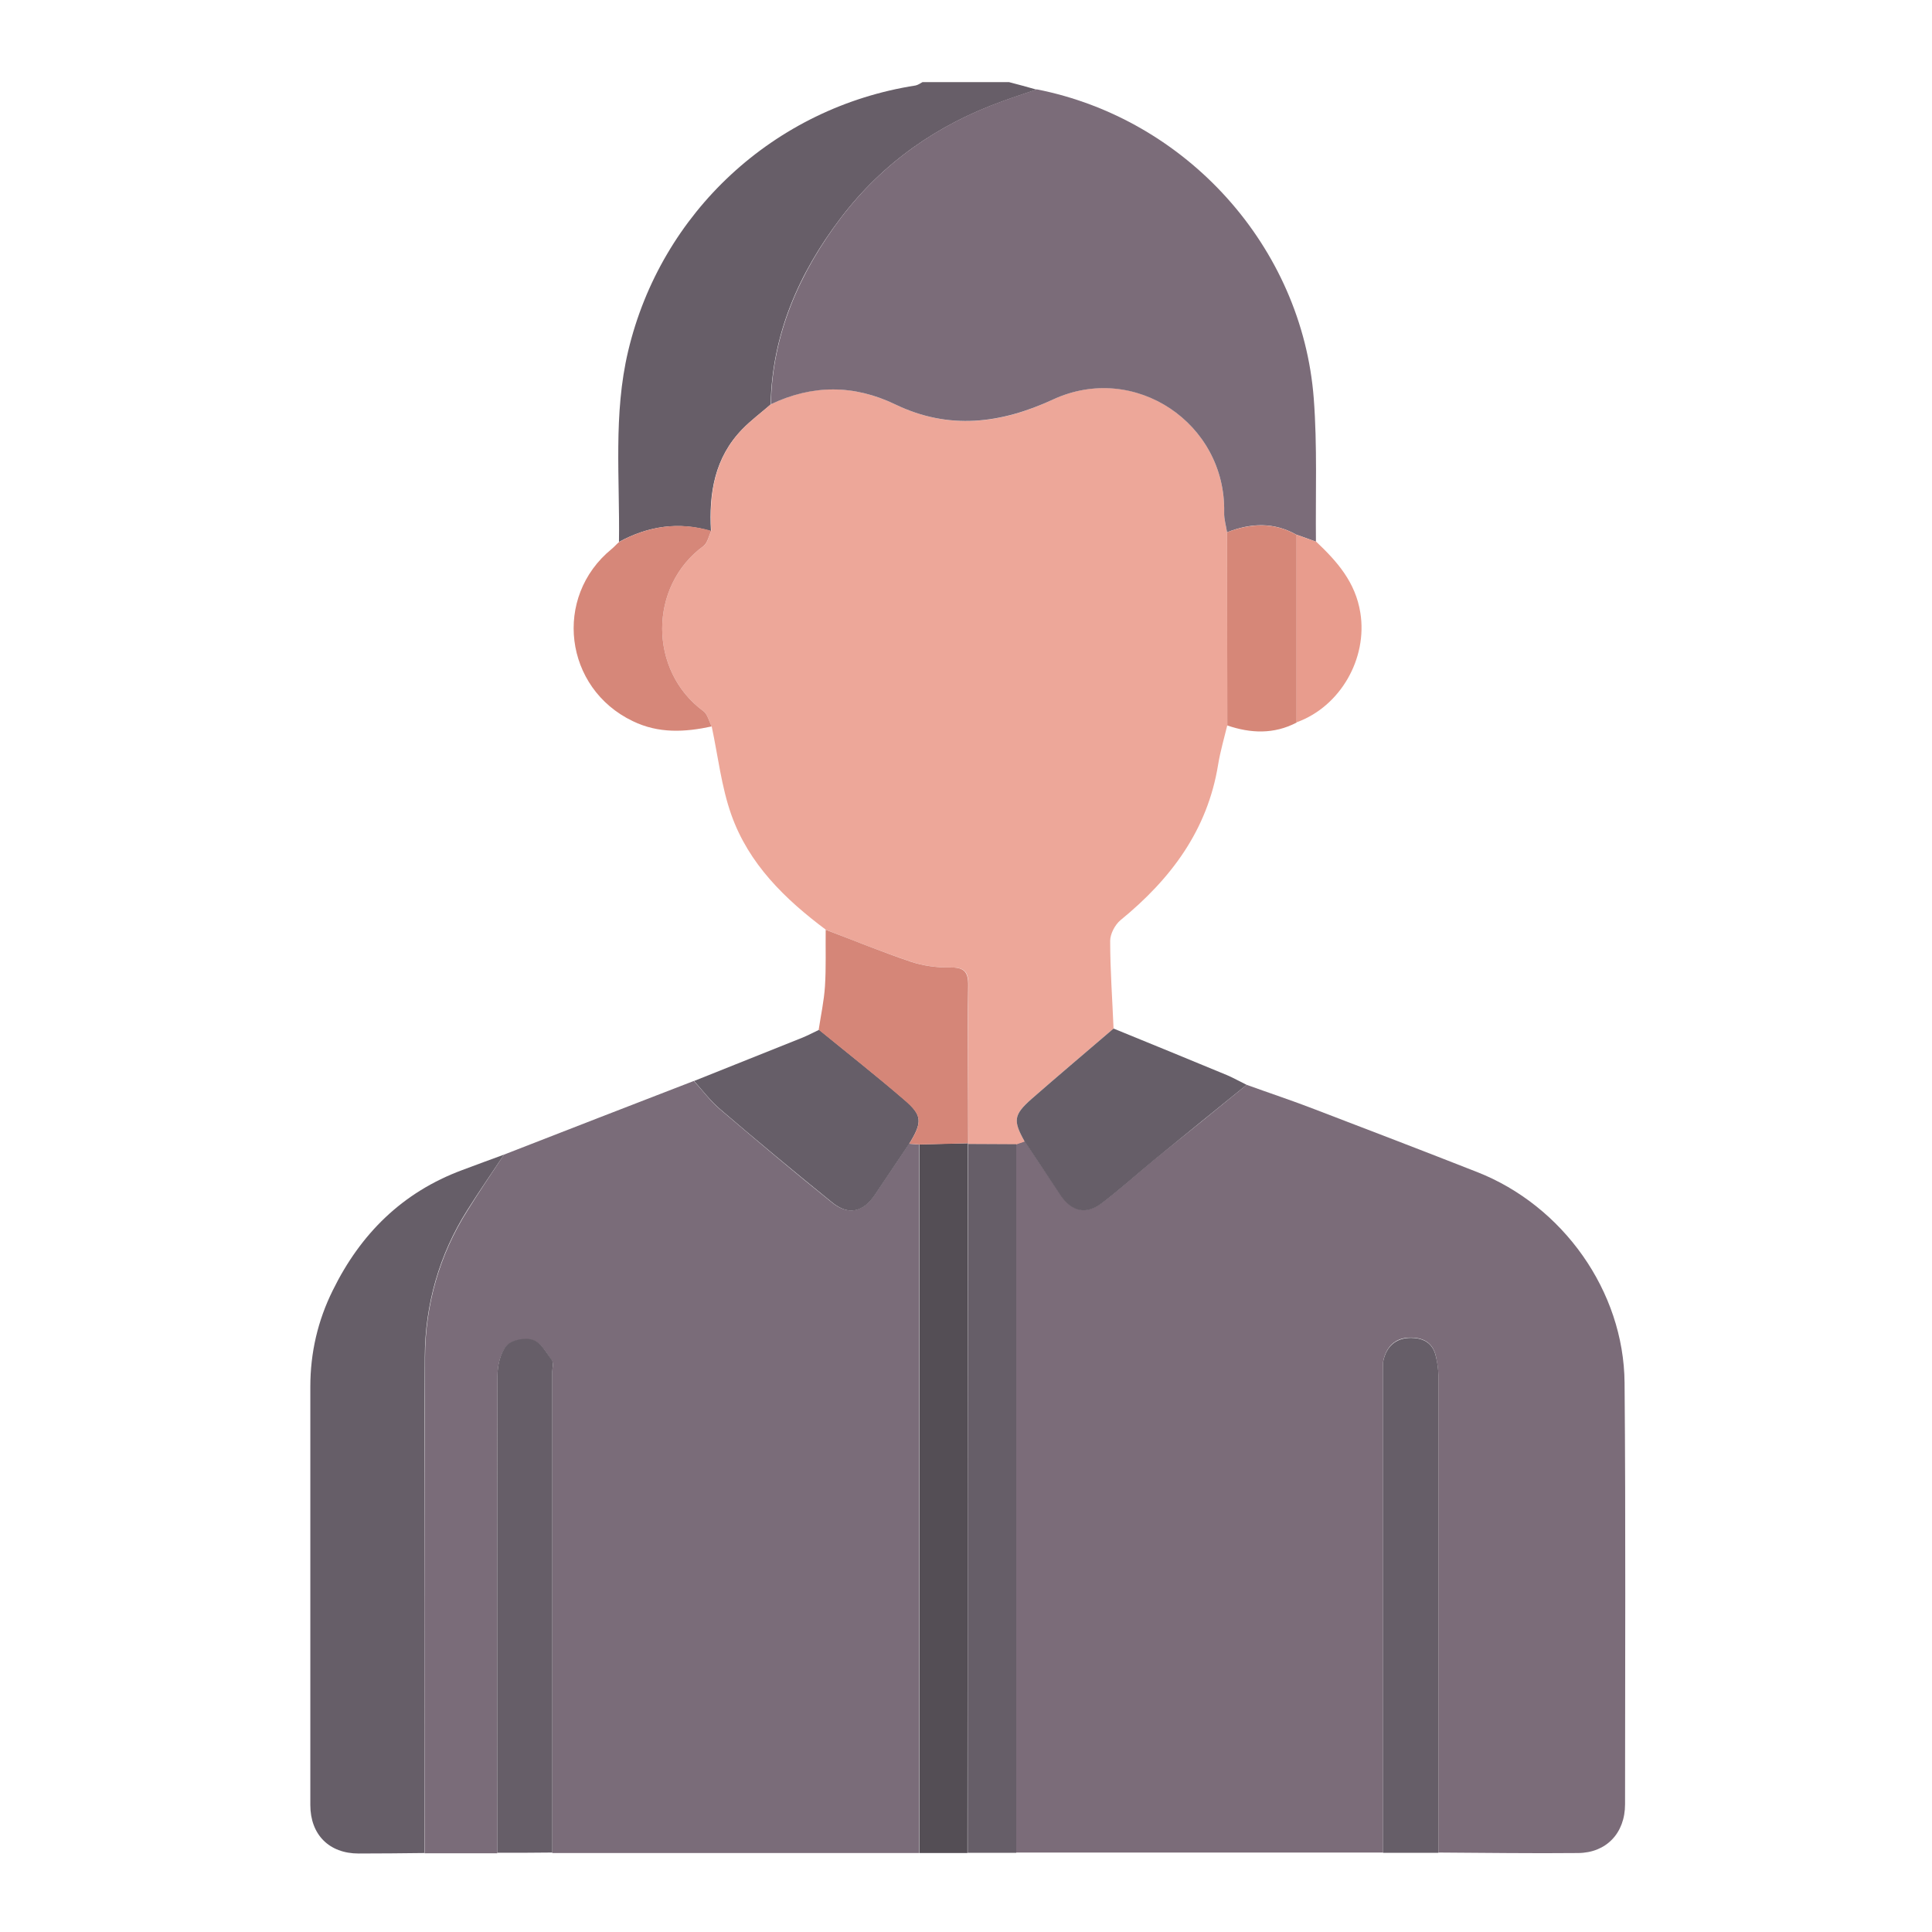
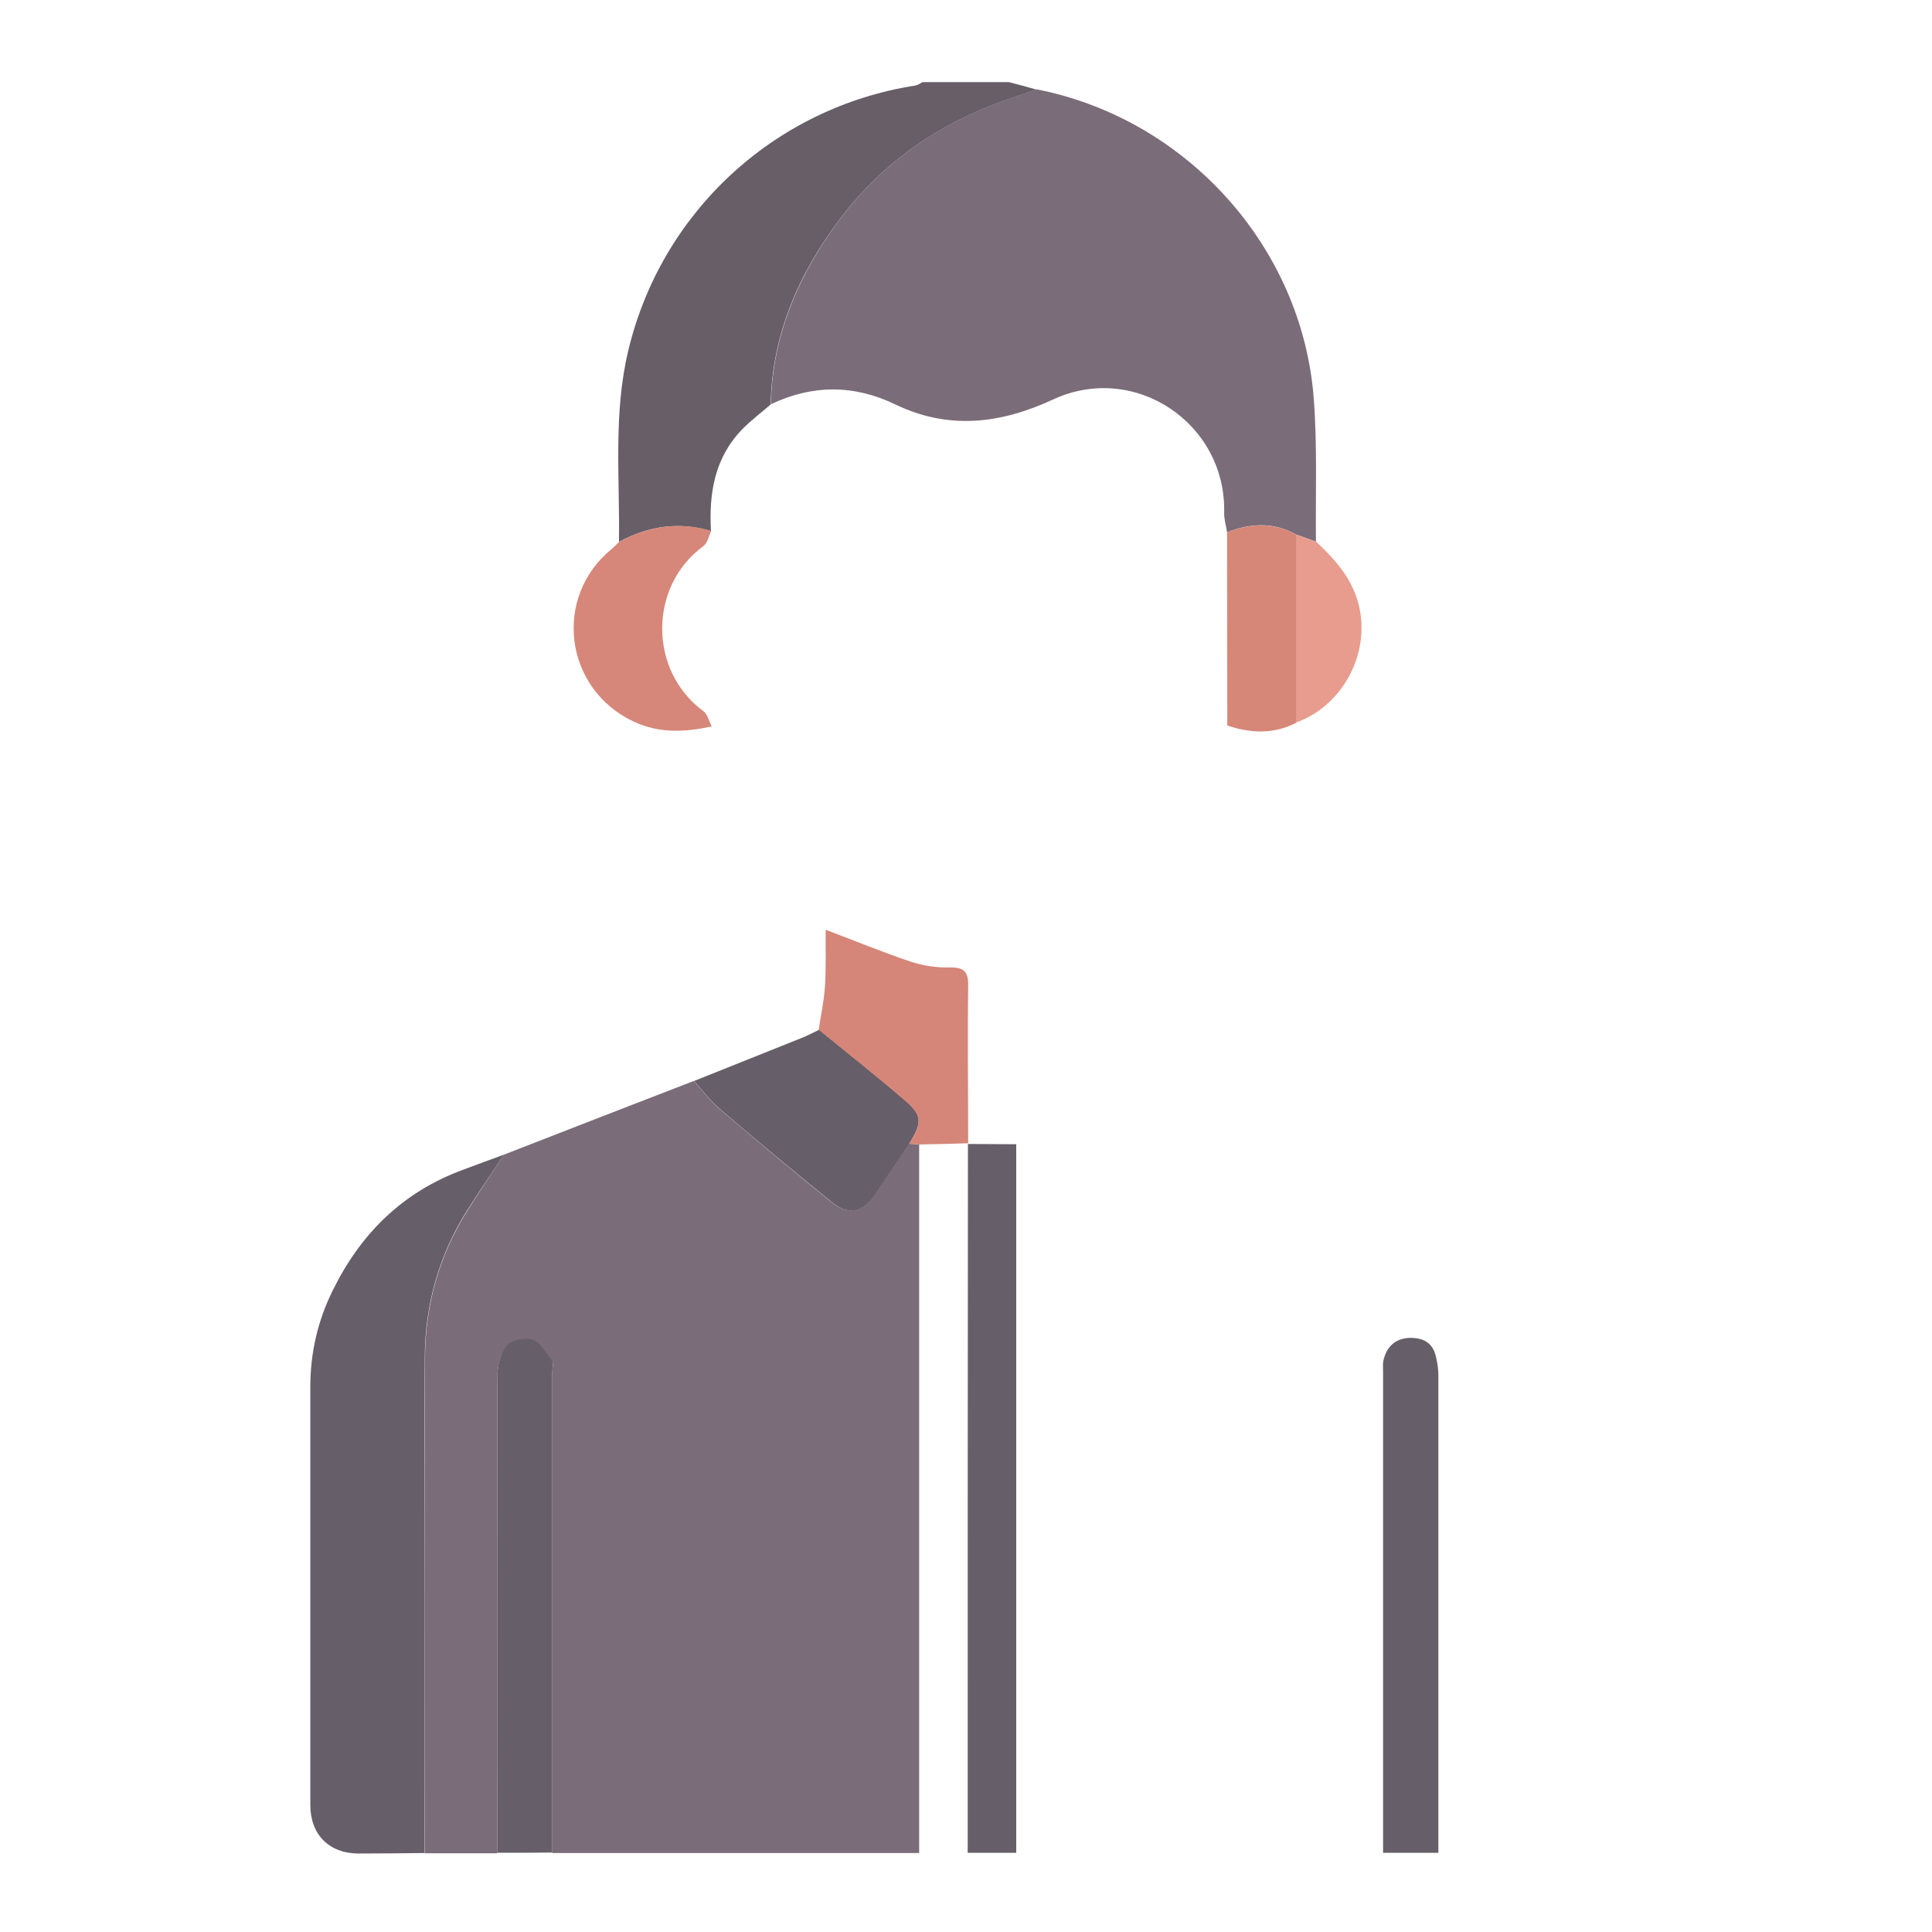
<svg xmlns="http://www.w3.org/2000/svg" version="1.1" id="Livello_1" x="0px" y="0px" viewBox="0 0 800 800" style="enable-background:new 0 0 800 800;" xml:space="preserve">
  <style type="text/css">
	.st0{fill:#675E68;}
	.st1{fill:#7B6C79;}
	.st2{fill:#7A6C79;}
	.st3{fill:#EDA799;}
	.st4{fill:#665E68;}
	.st5{fill:#544E55;}
	.st6{fill:#D58678;}
	.st7{fill:#D68779;}
	.st8{fill:#D68778;}
	.st9{fill:#E89C8D;}
</style>
  <g>
    <path class="st0" d="M256.3,224.4c0.4-26.4-2.4-52.9,3.8-79c13.6-57.5,60.5-100.9,119-110c1-0.2,2-0.9,2.9-1.4   c11.9,0,23.9,0,35.8,0c3.8,1,7.6,2,11.4,3.1c-4.7,1.6-9.4,3.1-14,4.8c-27,9.7-49.7,25.5-67.1,48.4c-17.3,22.8-28.4,48-29,77.2   c-3.9,3.4-8.1,6.5-11.7,10.2c-11.5,11.8-13.9,26.5-13,42.2C281.1,215.9,268.4,217.8,256.3,224.4z" />
-     <path class="st1" d="M516.2,449.2c9.4,3.4,18.8,6.5,28.1,10.1c22.5,8.6,44.9,17.2,67.3,26c35.5,13.9,60.8,49.3,61.1,87.3   c0.5,58.2,0.2,116.4,0.2,174.5c0,12-7.8,20.1-19.4,20.2c-19.3,0.2-38.6-0.1-57.9-0.2c0-65.9,0-131.8,0-197.7c0-2.6-0.5-5.2-1-7.7   c-1.3-6-5.6-8-11.2-7.8c-5.7,0.2-9.2,3.7-10.5,9.1c-0.4,1.6-0.2,3.3-0.2,5c0,66.4,0,132.7,0,199.1c-50.6,0-101.3,0-151.9,0   c0-97.8,0-195.6,0-293.4c1.2-0.4,2.4-0.8,3.5-1.2c5,7.5,10,15,15.1,22.5c4.6,6.7,10.5,7.9,17,3c7.5-5.7,14.6-12.1,21.9-18.1   C490.9,469.8,503.6,459.5,516.2,449.2z" />
    <path class="st2" d="M208.7,478.1c26.2-10.2,52.4-20.4,78.6-30.5c3.6,3.9,6.8,8.3,10.8,11.7c15.4,13.1,30.8,26.1,46.5,38.7   c6.6,5.3,12.7,3.9,17.5-3.1c4.8-7.1,9.5-14.2,14.3-21.3c1.4,0.1,2.8,0.2,4.2,0.3c0,97.8,0,195.6,0,293.4c-50.6,0-101.3,0-151.9,0   c0-66.4,0-132.7,0-199.1c0-1.7,0.6-3.8-0.2-4.9c-2.2-3.1-4.6-7.3-7.8-8.3c-3.2-1-8.8,0-10.9,2.3c-2.6,3-3.8,8.1-3.8,12.4   c-0.2,65.9-0.1,131.8-0.1,197.7c-10,0-20.1,0-30.1,0c0-68.5-0.2-136.9,0.2-205.4c0.1-21.7,5.9-42.3,17.6-60.8   C198.5,493.3,203.7,485.7,208.7,478.1z" />
-     <path class="st3" d="M424.3,472.7c-1.2,0.4-2.4,0.8-3.5,1.2c-6.7,0-13.4-0.1-20-0.1c0,0,0.2-0.4,0.2-0.4c-0.1-21.7-0.3-43.5,0-65.2   c0.1-6.1-1.8-7.7-7.7-7.6c-5.4,0.1-11-0.7-16.1-2.4c-11.9-4-23.5-8.7-35.2-13.2c-17-12.7-32-27.3-39.2-47.7   c-4.1-11.6-5.5-24.3-8.1-36.5c-1.1-2.1-1.7-5-3.4-6.3c-22.8-16.7-22.8-51.8,0-68.4c1.7-1.2,2.2-4.1,3.2-6.3   c-0.9-15.7,1.5-30.4,13-42.2c3.6-3.7,7.8-6.8,11.7-10.2c17.2-8.3,34.3-8.2,51.6,0.1c22.1,10.6,43.5,8.1,65.3-2.1   c33.7-15.7,71.6,9.8,70.8,46.8c-0.1,2.7,0.8,5.5,1.2,8.2c0,26.6,0.1,53.3,0.1,79.9c-1.3,5.4-2.9,10.8-3.8,16.3   c-4.4,27.2-19.6,47.4-40.4,64.4c-2.3,1.9-4.3,5.7-4.3,8.6c0,12.1,0.9,24.2,1.4,36.3c-11.3,9.7-22.7,19.3-33.9,29.1   C419.7,461.5,419.4,464,424.3,472.7z" />
    <path class="st1" d="M508.1,220.4c-0.4-2.7-1.3-5.5-1.2-8.2c0.8-37-37.1-62.4-70.8-46.8c-21.8,10.1-43.2,12.7-65.3,2.1   c-17.2-8.3-34.4-8.3-51.6-0.1c0.6-29.1,11.8-54.4,29-77.2c17.4-22.9,40.1-38.7,67.1-48.4c4.6-1.7,9.3-3.2,14-4.8   c62,12.2,109.9,65.2,114.7,128c1.5,19.7,0.7,39.6,0.9,59.3c-2.7-1-5.4-2-8.1-2.9C527.4,216.1,517.8,216.6,508.1,220.4z" />
    <path class="st4" d="M208.7,478.1c-5.1,7.7-10.3,15.2-15.2,23c-11.7,18.5-17.5,39.1-17.6,60.8c-0.4,68.5-0.1,136.9-0.2,205.4   c-9.1,0.1-18.1,0.2-27.2,0.2c-12.2,0-20-7.8-20-20.1c0-57.7,0-115.5,0-173.2c0-14.1,3.1-27.4,9.3-39.9   c11.5-23.4,28.8-40.6,53.6-49.8C197.2,482.3,203,480.2,208.7,478.1z" />
-     <path class="st5" d="M380.7,767.3c0-97.8,0-195.6,0-293.4c6.7-0.2,13.5-0.4,20.2-0.5c0,0-0.2,0.4-0.2,0.4c0,97.8,0,195.7-0.1,293.5   C394,767.3,387.4,767.3,380.7,767.3z" />
    <path class="st4" d="M400.7,767.2c0-97.8,0-195.7,0.1-293.5c6.7,0,13.4,0.1,20,0.1c0,97.8,0,195.6,0,293.4   C414.1,767.2,407.4,767.2,400.7,767.2z" />
    <path class="st4" d="M205.9,767.2c0-65.9-0.1-131.8,0.1-197.7c0-4.2,1.2-9.4,3.8-12.4c2.1-2.3,7.7-3.4,10.9-2.3   c3.2,1,5.5,5.2,7.8,8.3c0.8,1.1,0.2,3.3,0.2,4.9c0,66.4,0,132.7,0,199.1C221.1,767.2,213.5,767.2,205.9,767.2z" />
    <path class="st4" d="M572.7,767.2c0-66.4,0-132.7,0-199.1c0-1.7-0.2-3.4,0.2-5c1.3-5.4,4.8-8.8,10.5-9.1c5.6-0.2,9.9,1.8,11.2,7.8   c0.6,2.5,1,5.1,1,7.7c0,65.9,0,131.8,0,197.7C587.9,767.2,580.3,767.2,572.7,767.2z" />
    <path class="st4" d="M376.5,473.6c-4.8,7.1-9.5,14.2-14.3,21.3c-4.8,7-10.8,8.5-17.5,3.1c-15.7-12.7-31.2-25.6-46.5-38.7   c-4-3.4-7.3-7.8-10.8-11.7c14.9-6,29.9-11.9,44.8-17.9c2.4-1,4.7-2.2,7-3.3c11.7,9.6,23.7,19,35.2,28.9   C382,461.8,382,464.6,376.5,473.6z" />
-     <path class="st4" d="M424.3,472.7c-4.9-8.7-4.6-11.1,2.9-17.7c11.2-9.8,22.6-19.4,33.9-29.1c15.7,6.4,31.3,12.8,47,19.3   c2.8,1.2,5.4,2.7,8.1,4c-12.7,10.3-25.4,20.6-38,30.9c-7.3,6-14.4,12.4-21.9,18.1c-6.5,4.9-12.4,3.6-17-3   C434.3,487.7,429.3,480.2,424.3,472.7z" />
    <path class="st6" d="M376.5,473.6c5.5-9,5.5-11.7-2.3-18.3c-11.5-9.9-23.4-19.3-35.2-28.9c0.9-6,2.2-11.9,2.6-18   c0.5-7.8,0.2-15.6,0.3-23.4c11.7,4.4,23.3,9.2,35.2,13.2c5.1,1.7,10.7,2.5,16.1,2.4c5.9-0.1,7.8,1.6,7.7,7.6   c-0.3,21.7,0,43.4,0,65.2c-6.7,0.2-13.5,0.4-20.2,0.5C379.3,473.8,377.9,473.7,376.5,473.6z" />
    <path class="st7" d="M294.5,219.8c-1,2.1-1.5,5-3.2,6.3c-22.8,16.6-22.8,51.7,0,68.4c1.7,1.3,2.3,4.2,3.4,6.3   c-11.1,2.4-22,3-32.7-2.2c-28.4-13.6-33.1-51.4-8.7-71.3c1.1-0.9,2-2,3.1-2.9C268.4,217.8,281.1,215.9,294.5,219.8z" />
    <path class="st8" d="M508.1,220.4c9.7-3.7,19.4-4.3,28.8,1.1c0,25.9,0,51.8,0,77.7c-9.4,4.9-19,4.5-28.7,1.2   C508.2,273.7,508.1,247,508.1,220.4z" />
    <path class="st9" d="M536.9,299.1c0-25.9,0-51.8,0-77.7c2.7,1,5.4,2,8.1,2.9c8.7,8.2,16.3,16.8,18.3,29.5   C566.3,272.6,555.1,292.5,536.9,299.1z" />
  </g>
</svg>